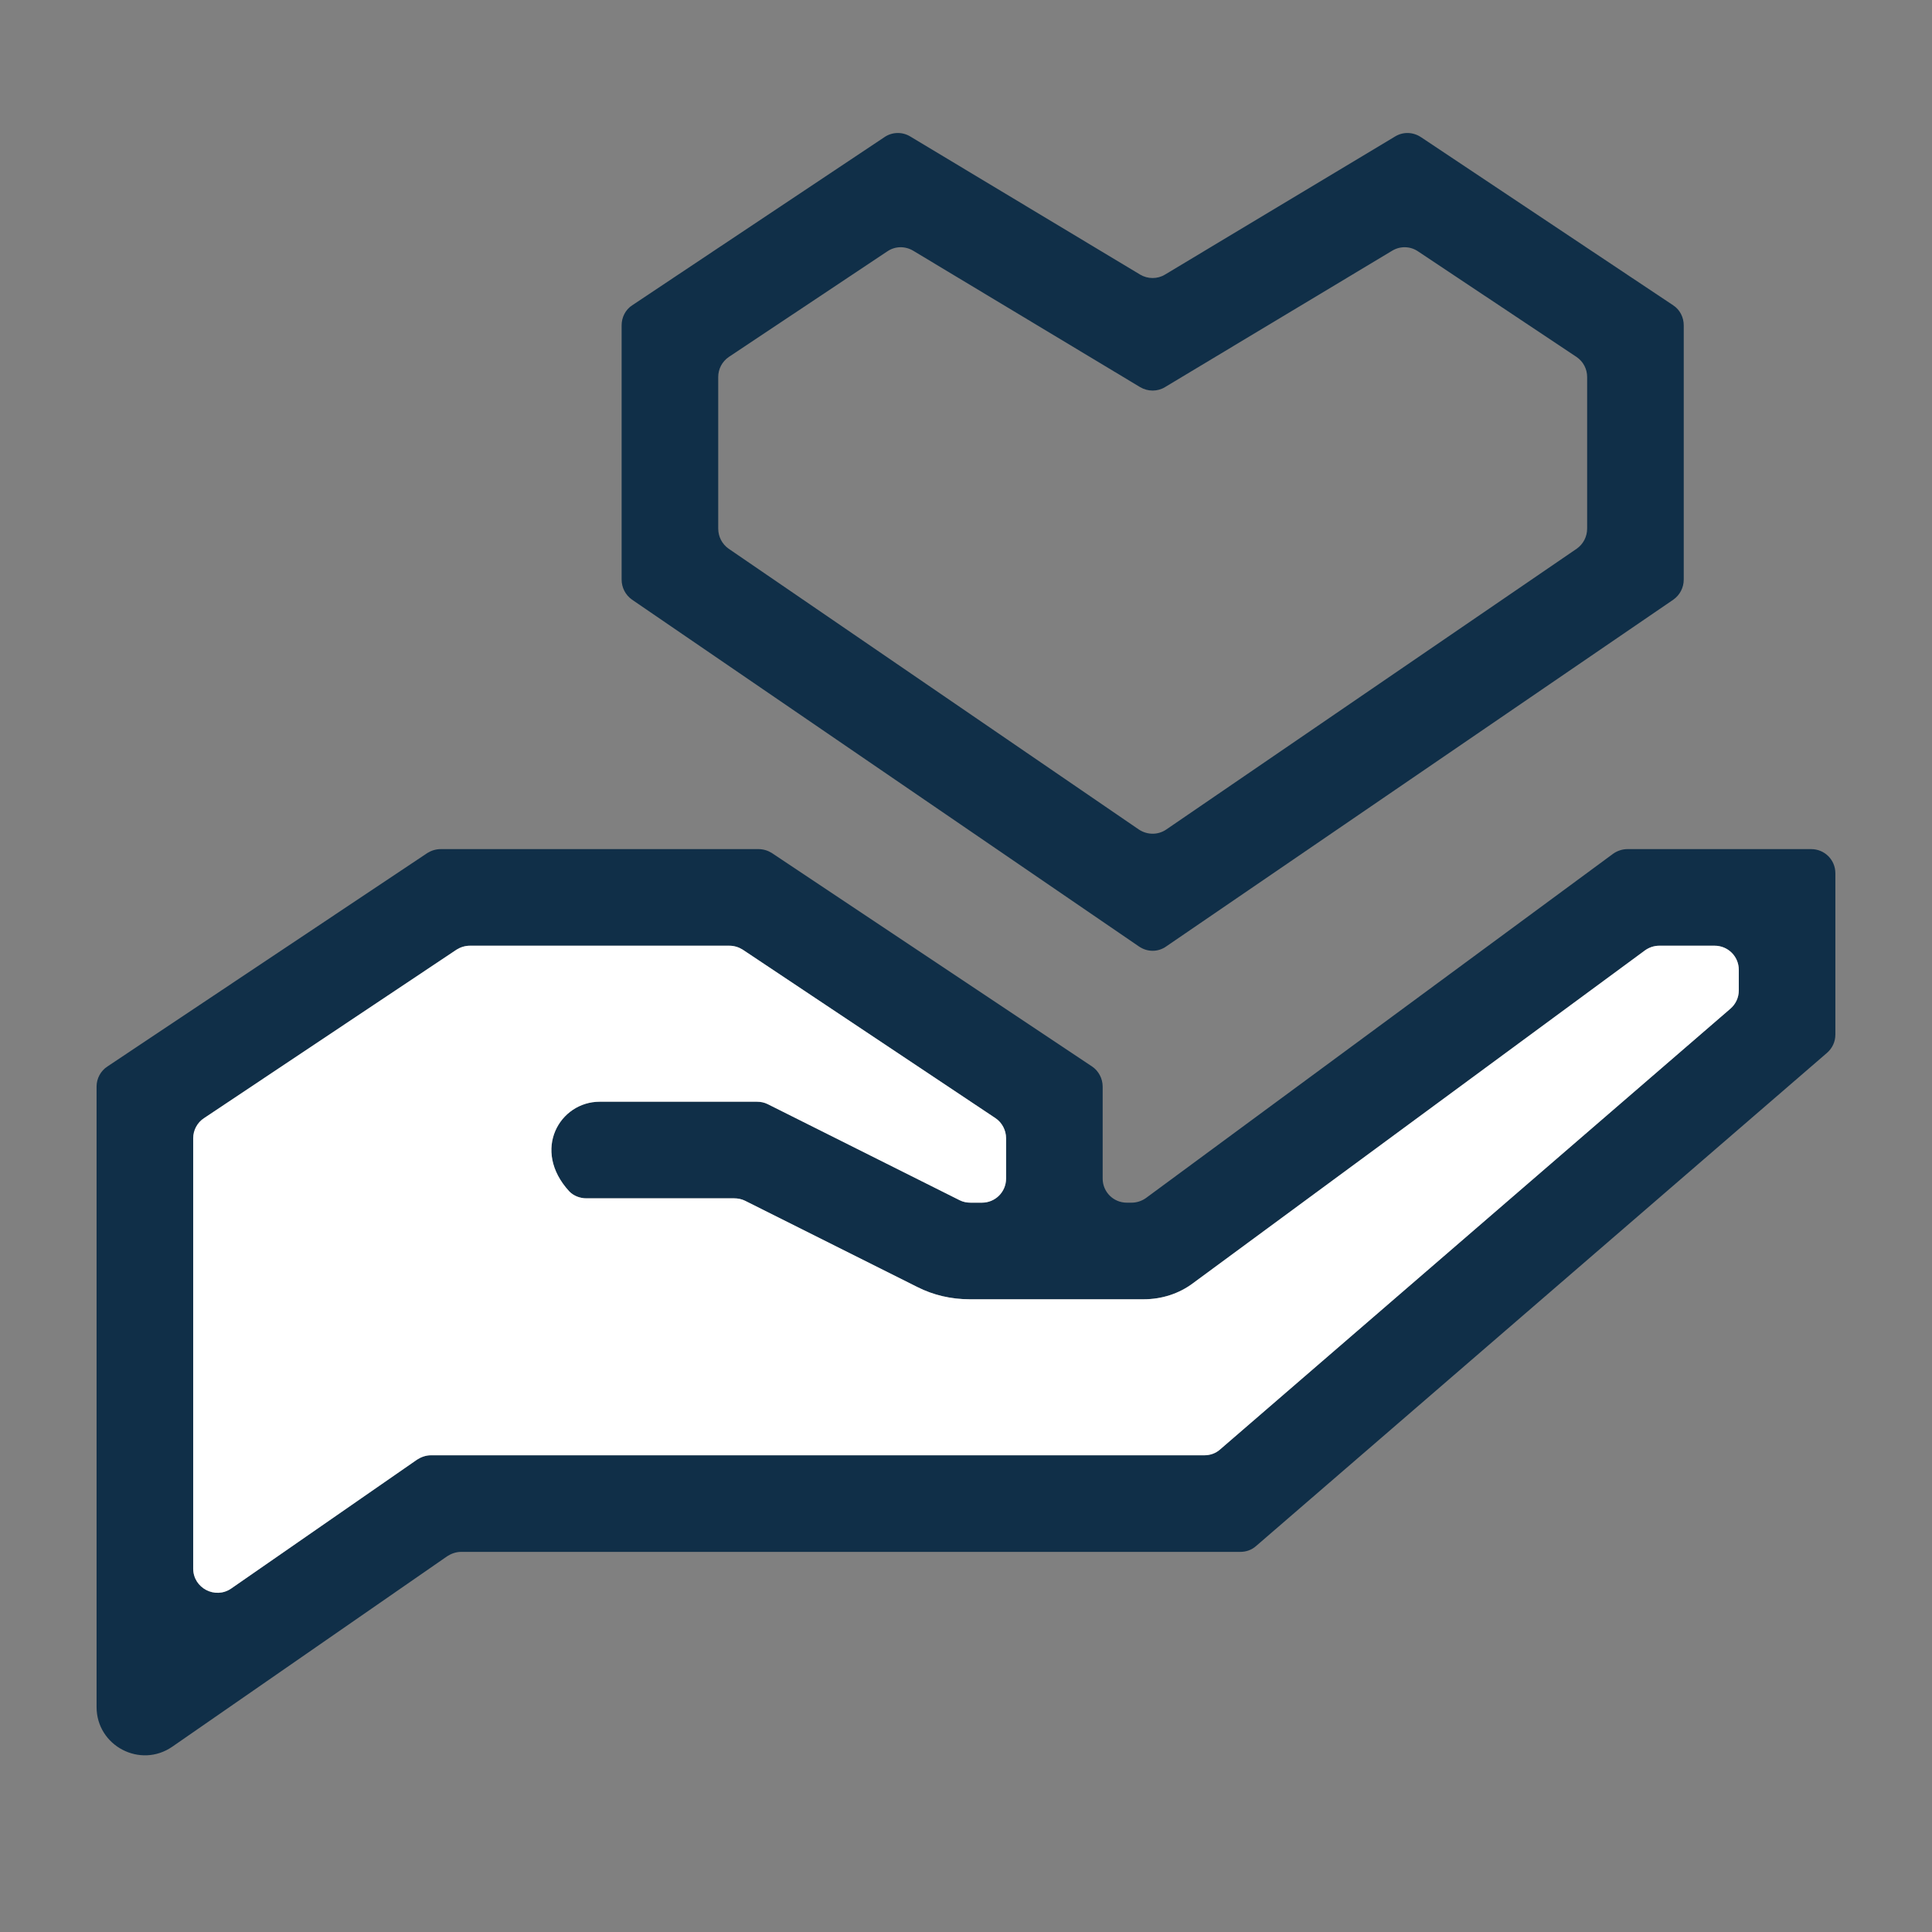
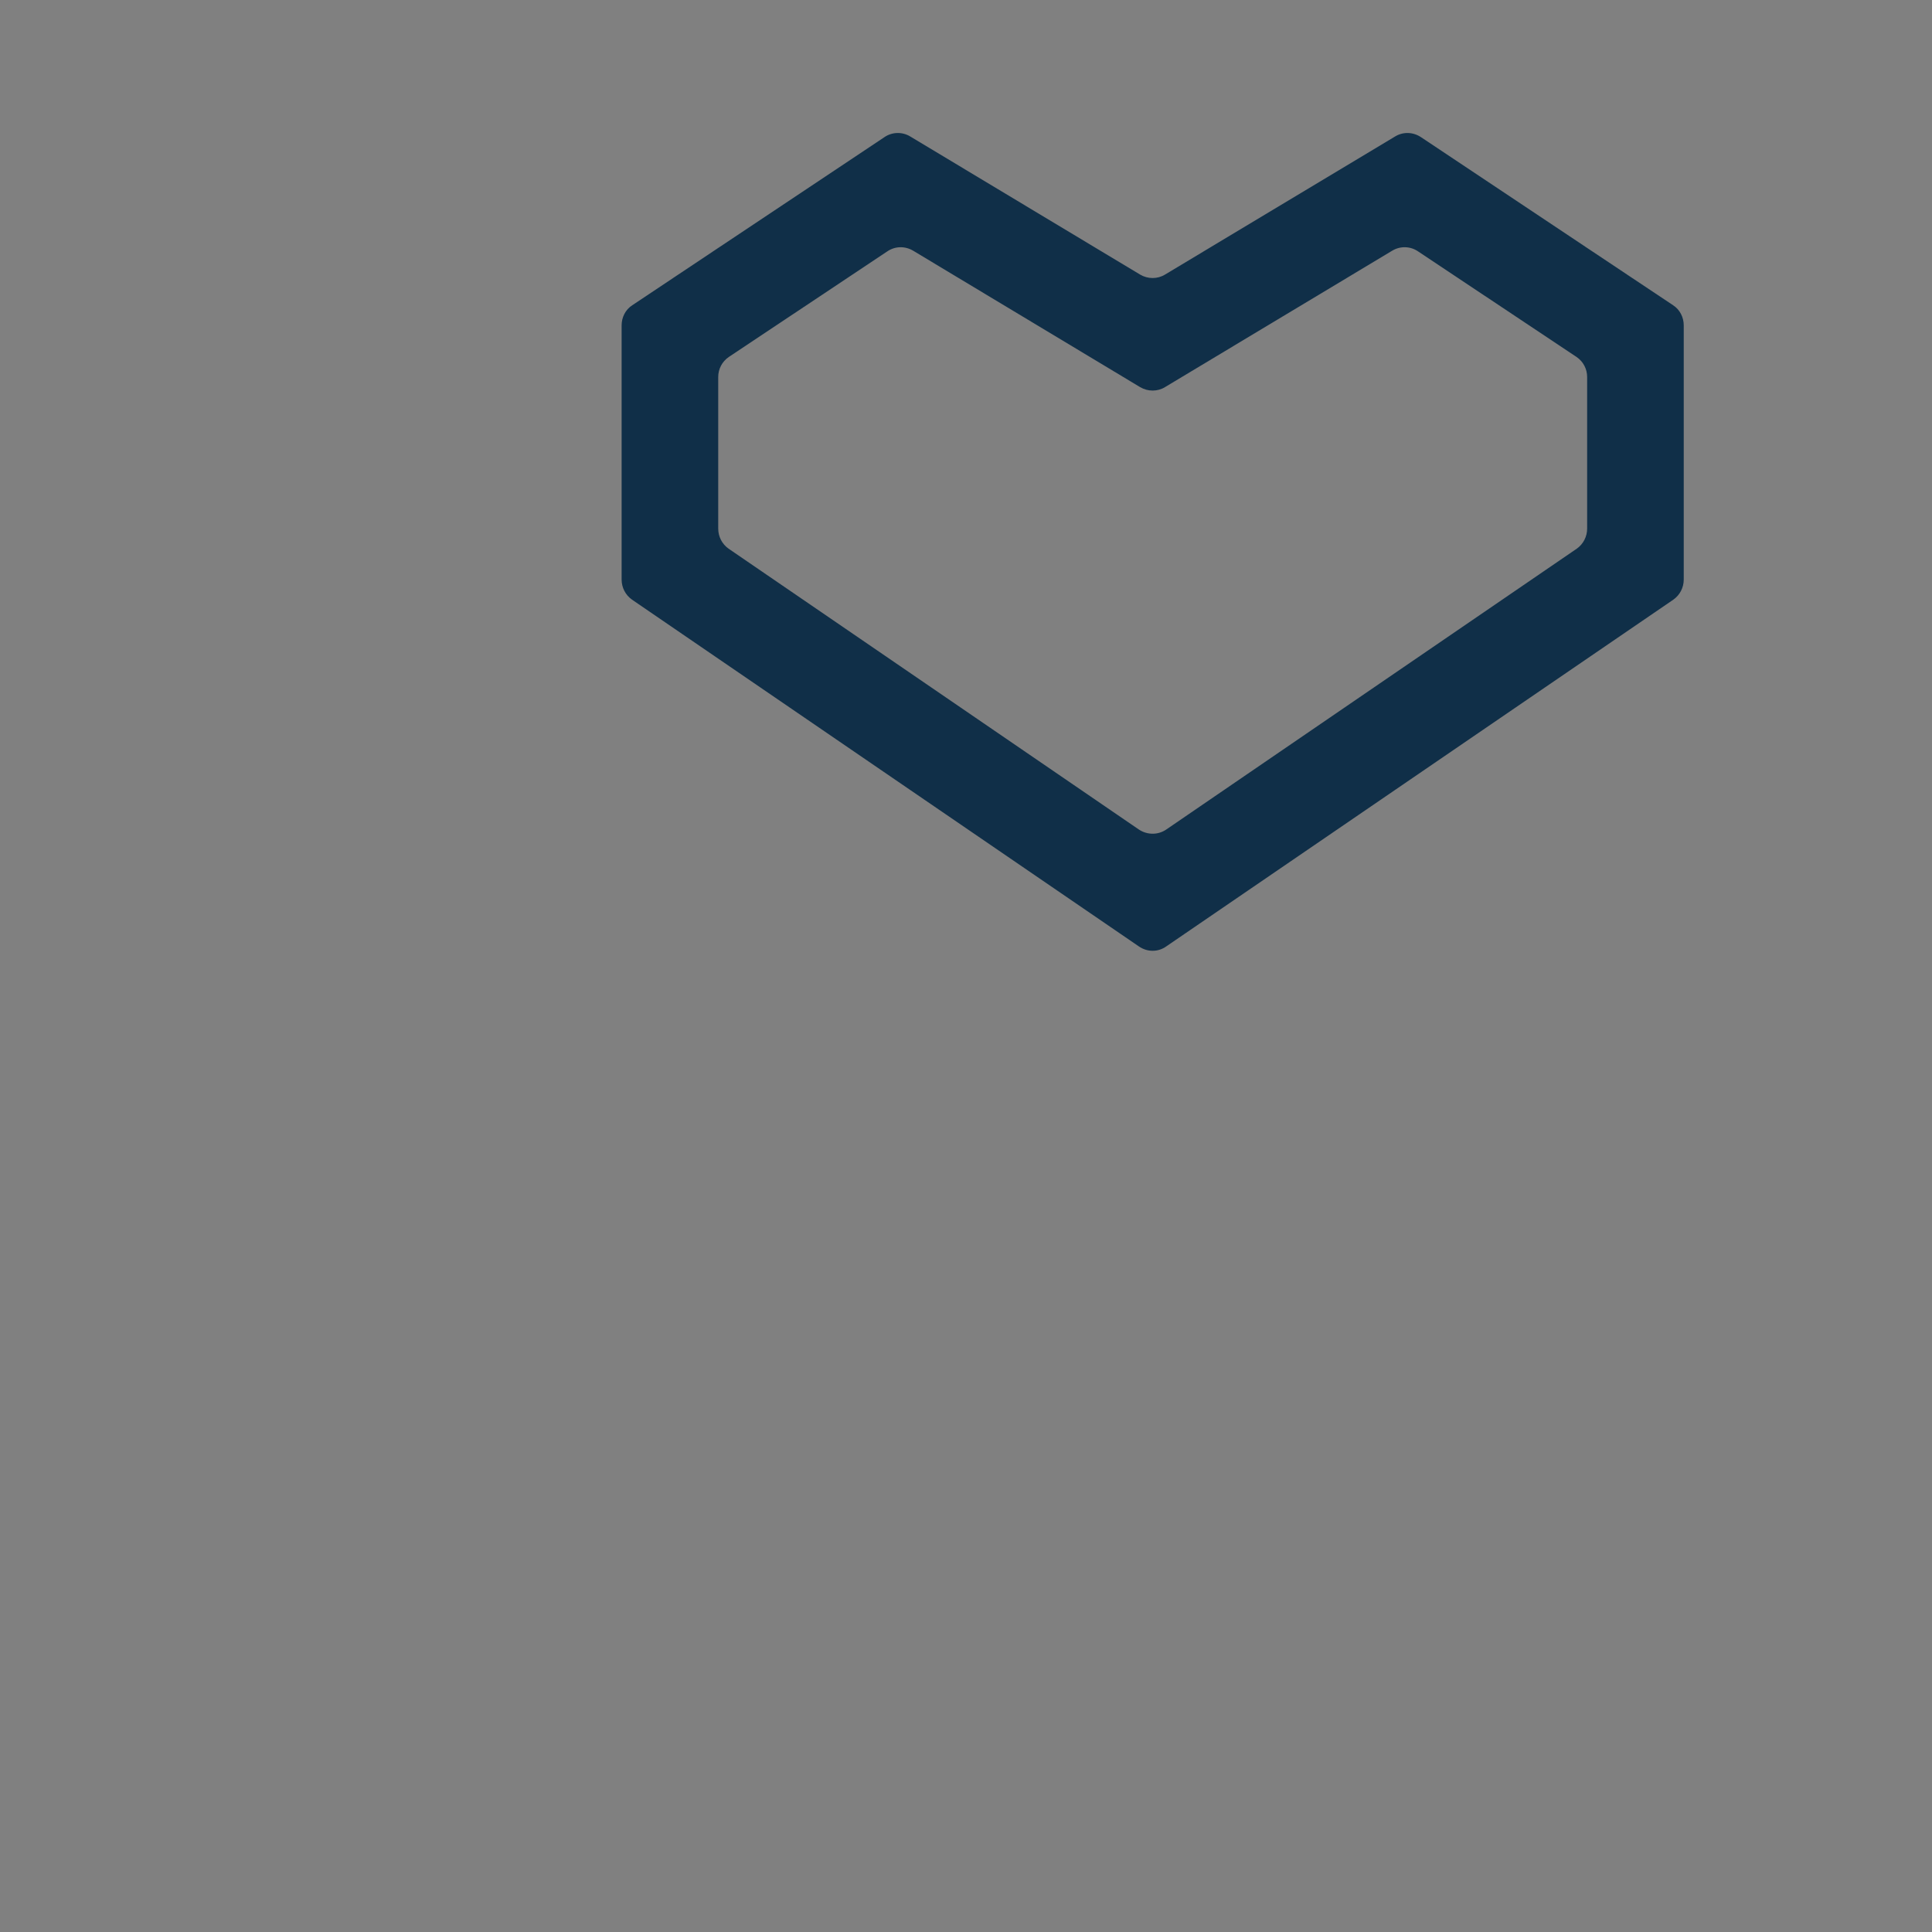
<svg xmlns="http://www.w3.org/2000/svg" width="64" height="64" viewBox="0 0 64 64" fill="none">
  <rect x="0" y="0" width="64" height="64" fill="#808080" stroke="none" />
-   <path d="M59.999 28.128H53.911C53.743 28.128 53.575 28.184 53.439 28.28L37.959 39.688C37.823 39.784 37.655 39.84 37.487 39.84H37.327C36.887 39.84 36.527 39.488 36.527 39.04V35.992C36.527 35.728 36.391 35.472 36.175 35.328L25.567 28.256C25.439 28.176 25.287 28.128 25.127 28.128H14.599C14.439 28.128 14.287 28.176 14.159 28.256L3.559 35.328C3.335 35.472 3.199 35.728 3.199 35.992V56.545C3.199 57.836 4.649 58.595 5.71 57.86L14.815 51.552C14.951 51.464 15.111 51.408 15.271 51.408H41.087C41.279 51.408 41.463 51.344 41.607 51.216L60.519 34.88C60.695 34.728 60.799 34.512 60.799 34.272V28.928C60.799 28.48 60.439 28.128 59.999 28.128ZM57.599 32.808C57.599 33.048 57.495 33.264 57.319 33.416L40.415 48.016C40.271 48.144 40.087 48.208 39.895 48.208H14.271C14.111 48.208 13.951 48.264 13.815 48.352L7.655 52.624C7.127 52.984 6.399 52.608 6.399 51.96V37.704C6.399 37.44 6.535 37.184 6.759 37.04L15.127 31.456C15.255 31.376 15.407 31.328 15.567 31.328H24.159C24.319 31.328 24.471 31.376 24.599 31.456L32.975 37.04C33.191 37.184 33.327 37.44 33.327 37.704V39.04C33.327 39.488 32.967 39.84 32.527 39.84H32.151C32.023 39.84 31.903 39.816 31.791 39.76L25.431 36.576C25.319 36.52 25.199 36.496 25.071 36.496H19.863C18.543 36.496 17.599 38.096 18.855 39.464C18.999 39.616 19.215 39.696 19.423 39.696H24.319C24.439 39.696 24.567 39.72 24.679 39.776L30.383 42.632C30.919 42.904 31.511 43.04 32.119 43.04H37.887C38.479 43.04 39.063 42.856 39.535 42.496L54.495 31.48C54.631 31.384 54.791 31.328 54.967 31.328H56.799C57.239 31.328 57.599 31.68 57.599 32.128V32.808Z" fill="#102F48" />
-   <path d="M57.6 32.128V32.808C57.6 33.048 57.496 33.264 57.32 33.416L40.416 48.016C40.272 48.144 40.088 48.208 39.896 48.208H14.272C14.112 48.208 13.952 48.264 13.816 48.352L7.656 52.624C7.128 52.984 6.4 52.608 6.4 51.96V37.704C6.4 37.44 6.536 37.184 6.76 37.04L15.128 31.456C15.256 31.376 15.408 31.328 15.568 31.328H24.16C24.32 31.328 24.472 31.376 24.6 31.456L32.976 37.04C33.192 37.184 33.328 37.44 33.328 37.704V39.04C33.328 39.488 32.968 39.84 32.528 39.84H32.152C32.024 39.84 31.904 39.816 31.792 39.76L25.432 36.576C25.32 36.52 25.2 36.496 25.072 36.496H19.864C18.544 36.496 17.6 38.096 18.856 39.464C19 39.616 19.216 39.696 19.424 39.696H24.32C24.44 39.696 24.568 39.72 24.68 39.776L30.384 42.632C30.92 42.904 31.512 43.04 32.12 43.04H37.888C38.48 43.04 39.064 42.856 39.536 42.496L54.496 31.48C54.632 31.384 54.792 31.328 54.968 31.328H56.8C57.24 31.328 57.6 31.68 57.6 32.128Z" fill="white" />
  <path d="M55.424 10.112L47.072 4.544C46.808 4.368 46.48 4.36 46.216 4.52L38.592 9.096C38.344 9.248 38.024 9.248 37.768 9.096L30.152 4.52C29.888 4.36 29.552 4.368 29.296 4.544L20.944 10.112C20.72 10.256 20.592 10.512 20.592 10.776V19.2C20.592 19.464 20.72 19.712 20.936 19.864L37.728 31.352C38.008 31.544 38.36 31.544 38.632 31.352L55.432 19.864C55.648 19.712 55.776 19.464 55.776 19.2V10.776C55.776 10.512 55.648 10.256 55.424 10.112ZM52.576 17.512C52.576 17.776 52.448 18.024 52.232 18.176L38.632 27.48C38.36 27.664 38.008 27.664 37.728 27.48L24.136 18.176C23.92 18.024 23.792 17.776 23.792 17.512V12.488C23.792 12.224 23.92 11.976 24.144 11.824L29.392 8.328C29.648 8.152 29.976 8.144 30.248 8.304L37.768 12.824C38.024 12.976 38.344 12.976 38.592 12.824L46.12 8.304C46.384 8.144 46.72 8.152 46.976 8.328L52.224 11.824C52.448 11.976 52.576 12.224 52.576 12.488V17.512Z" fill="#102F48" />
</svg>